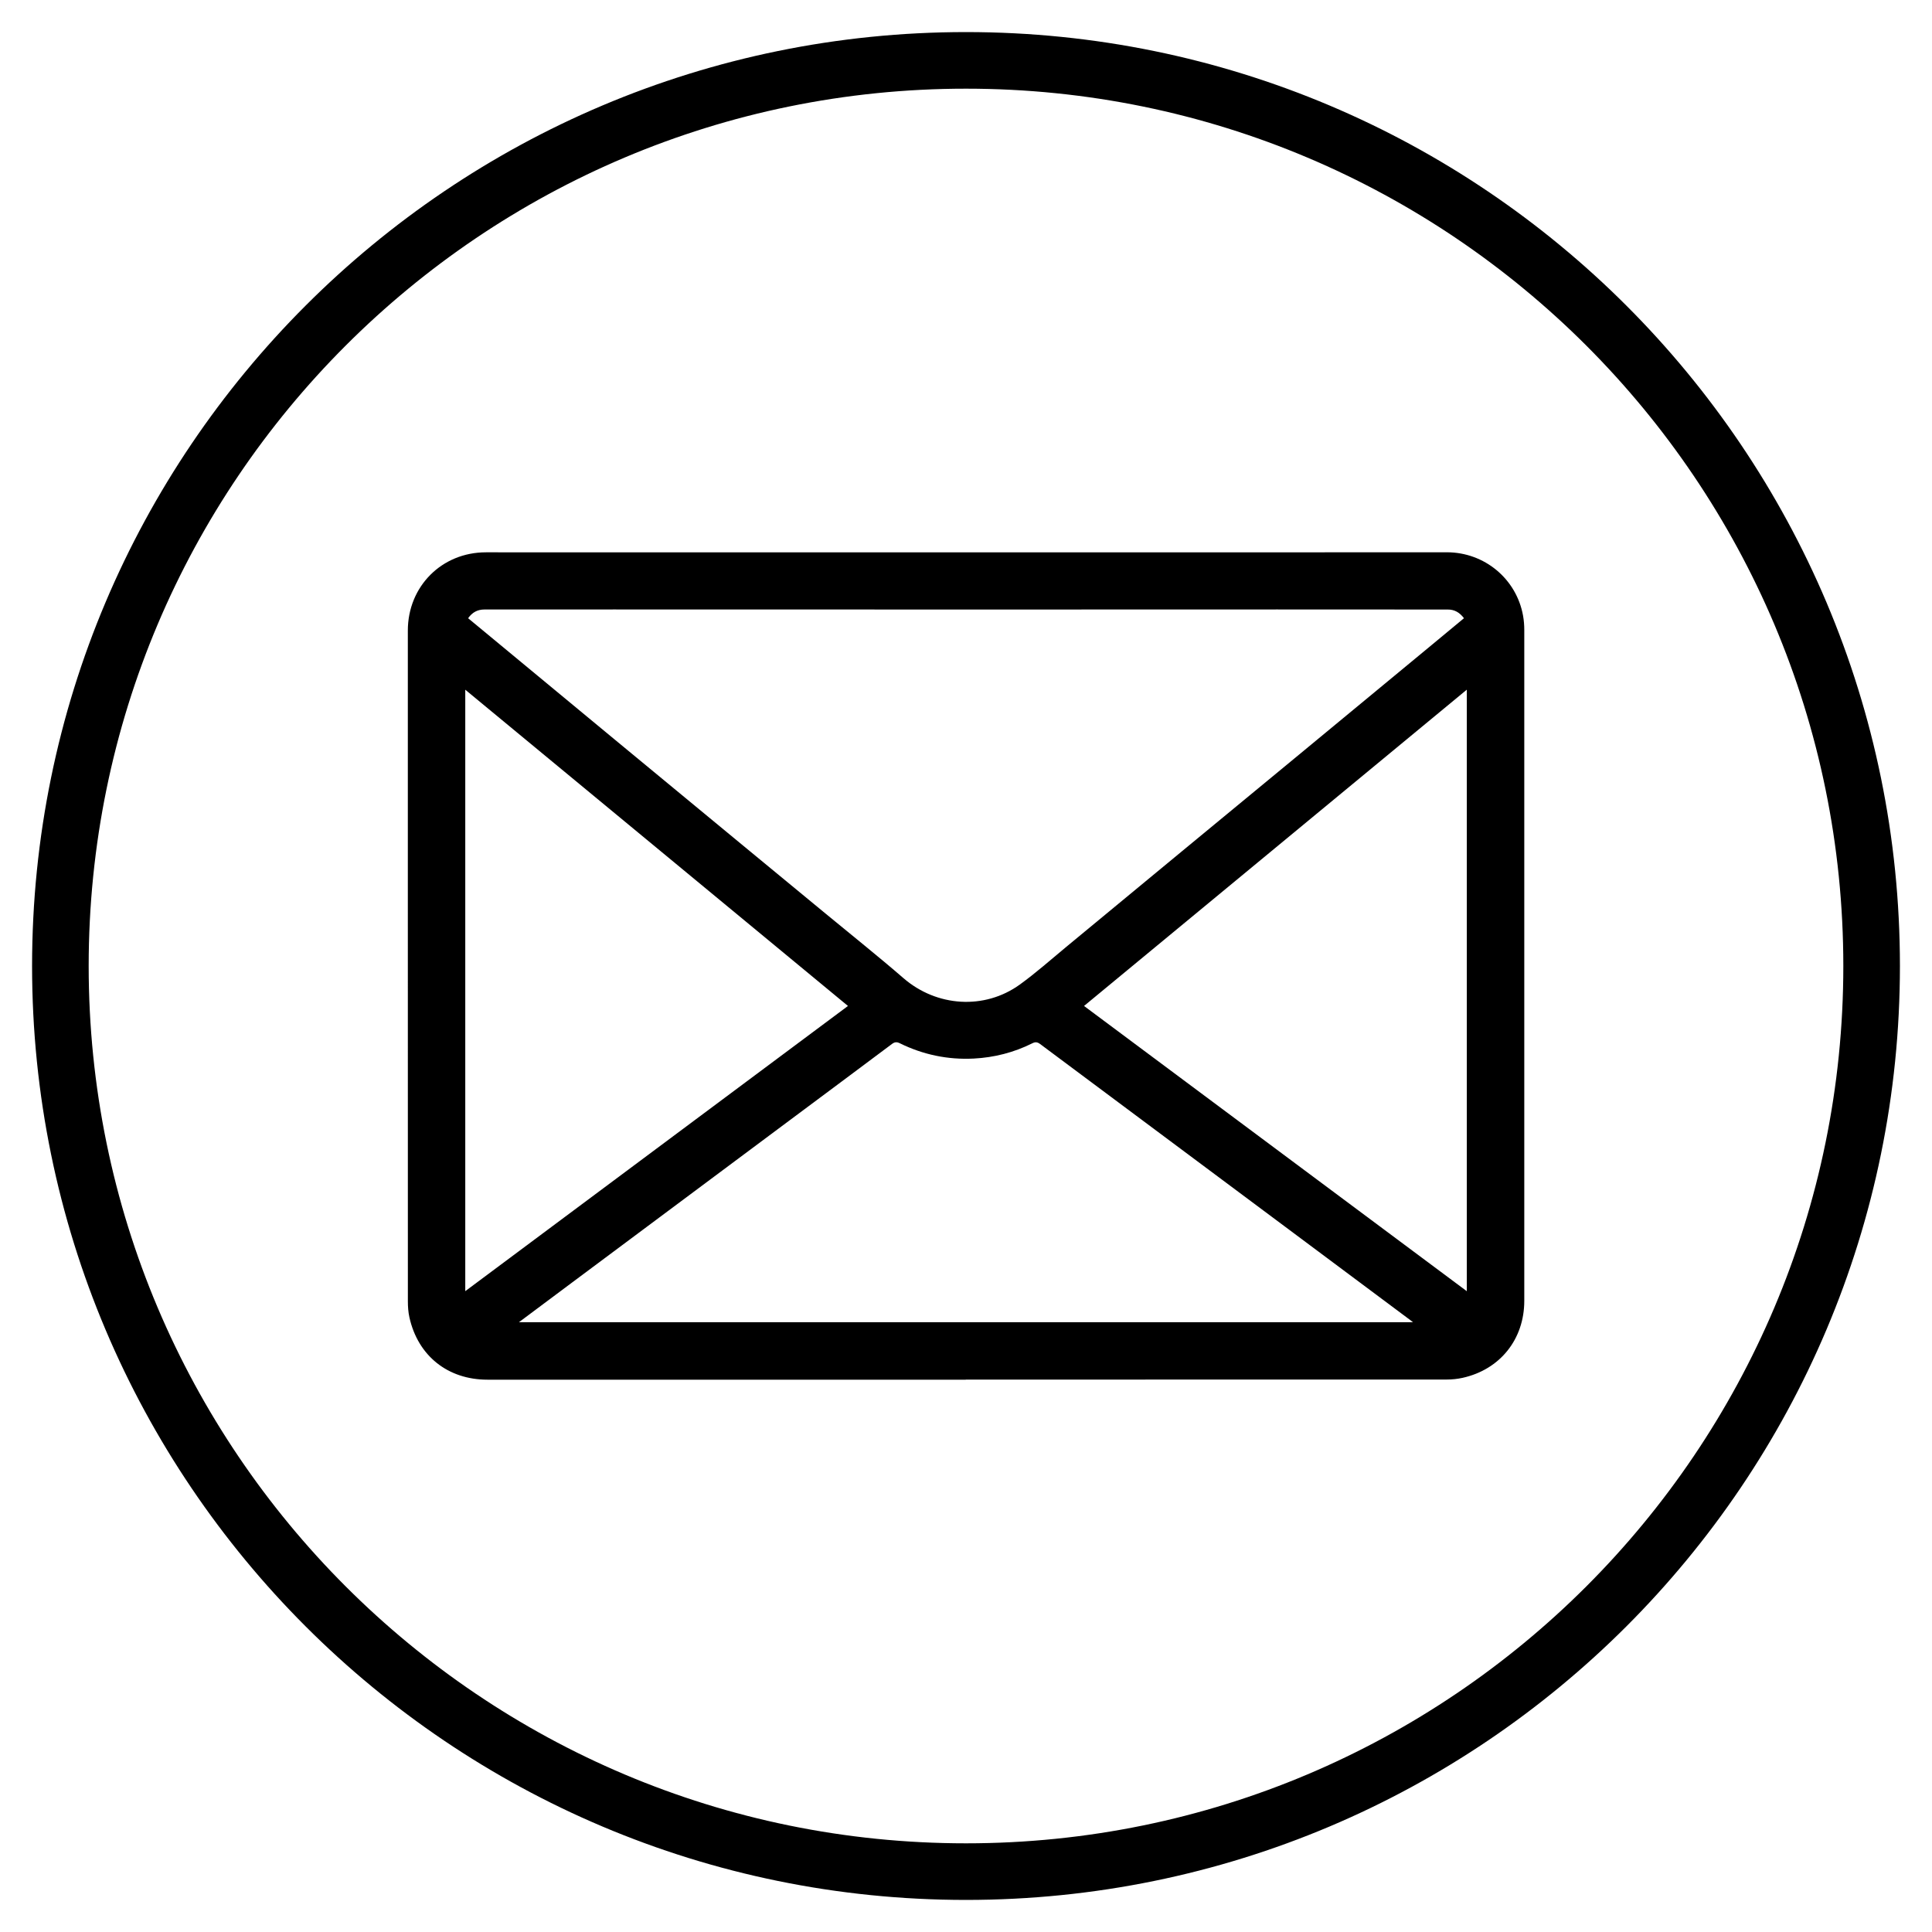
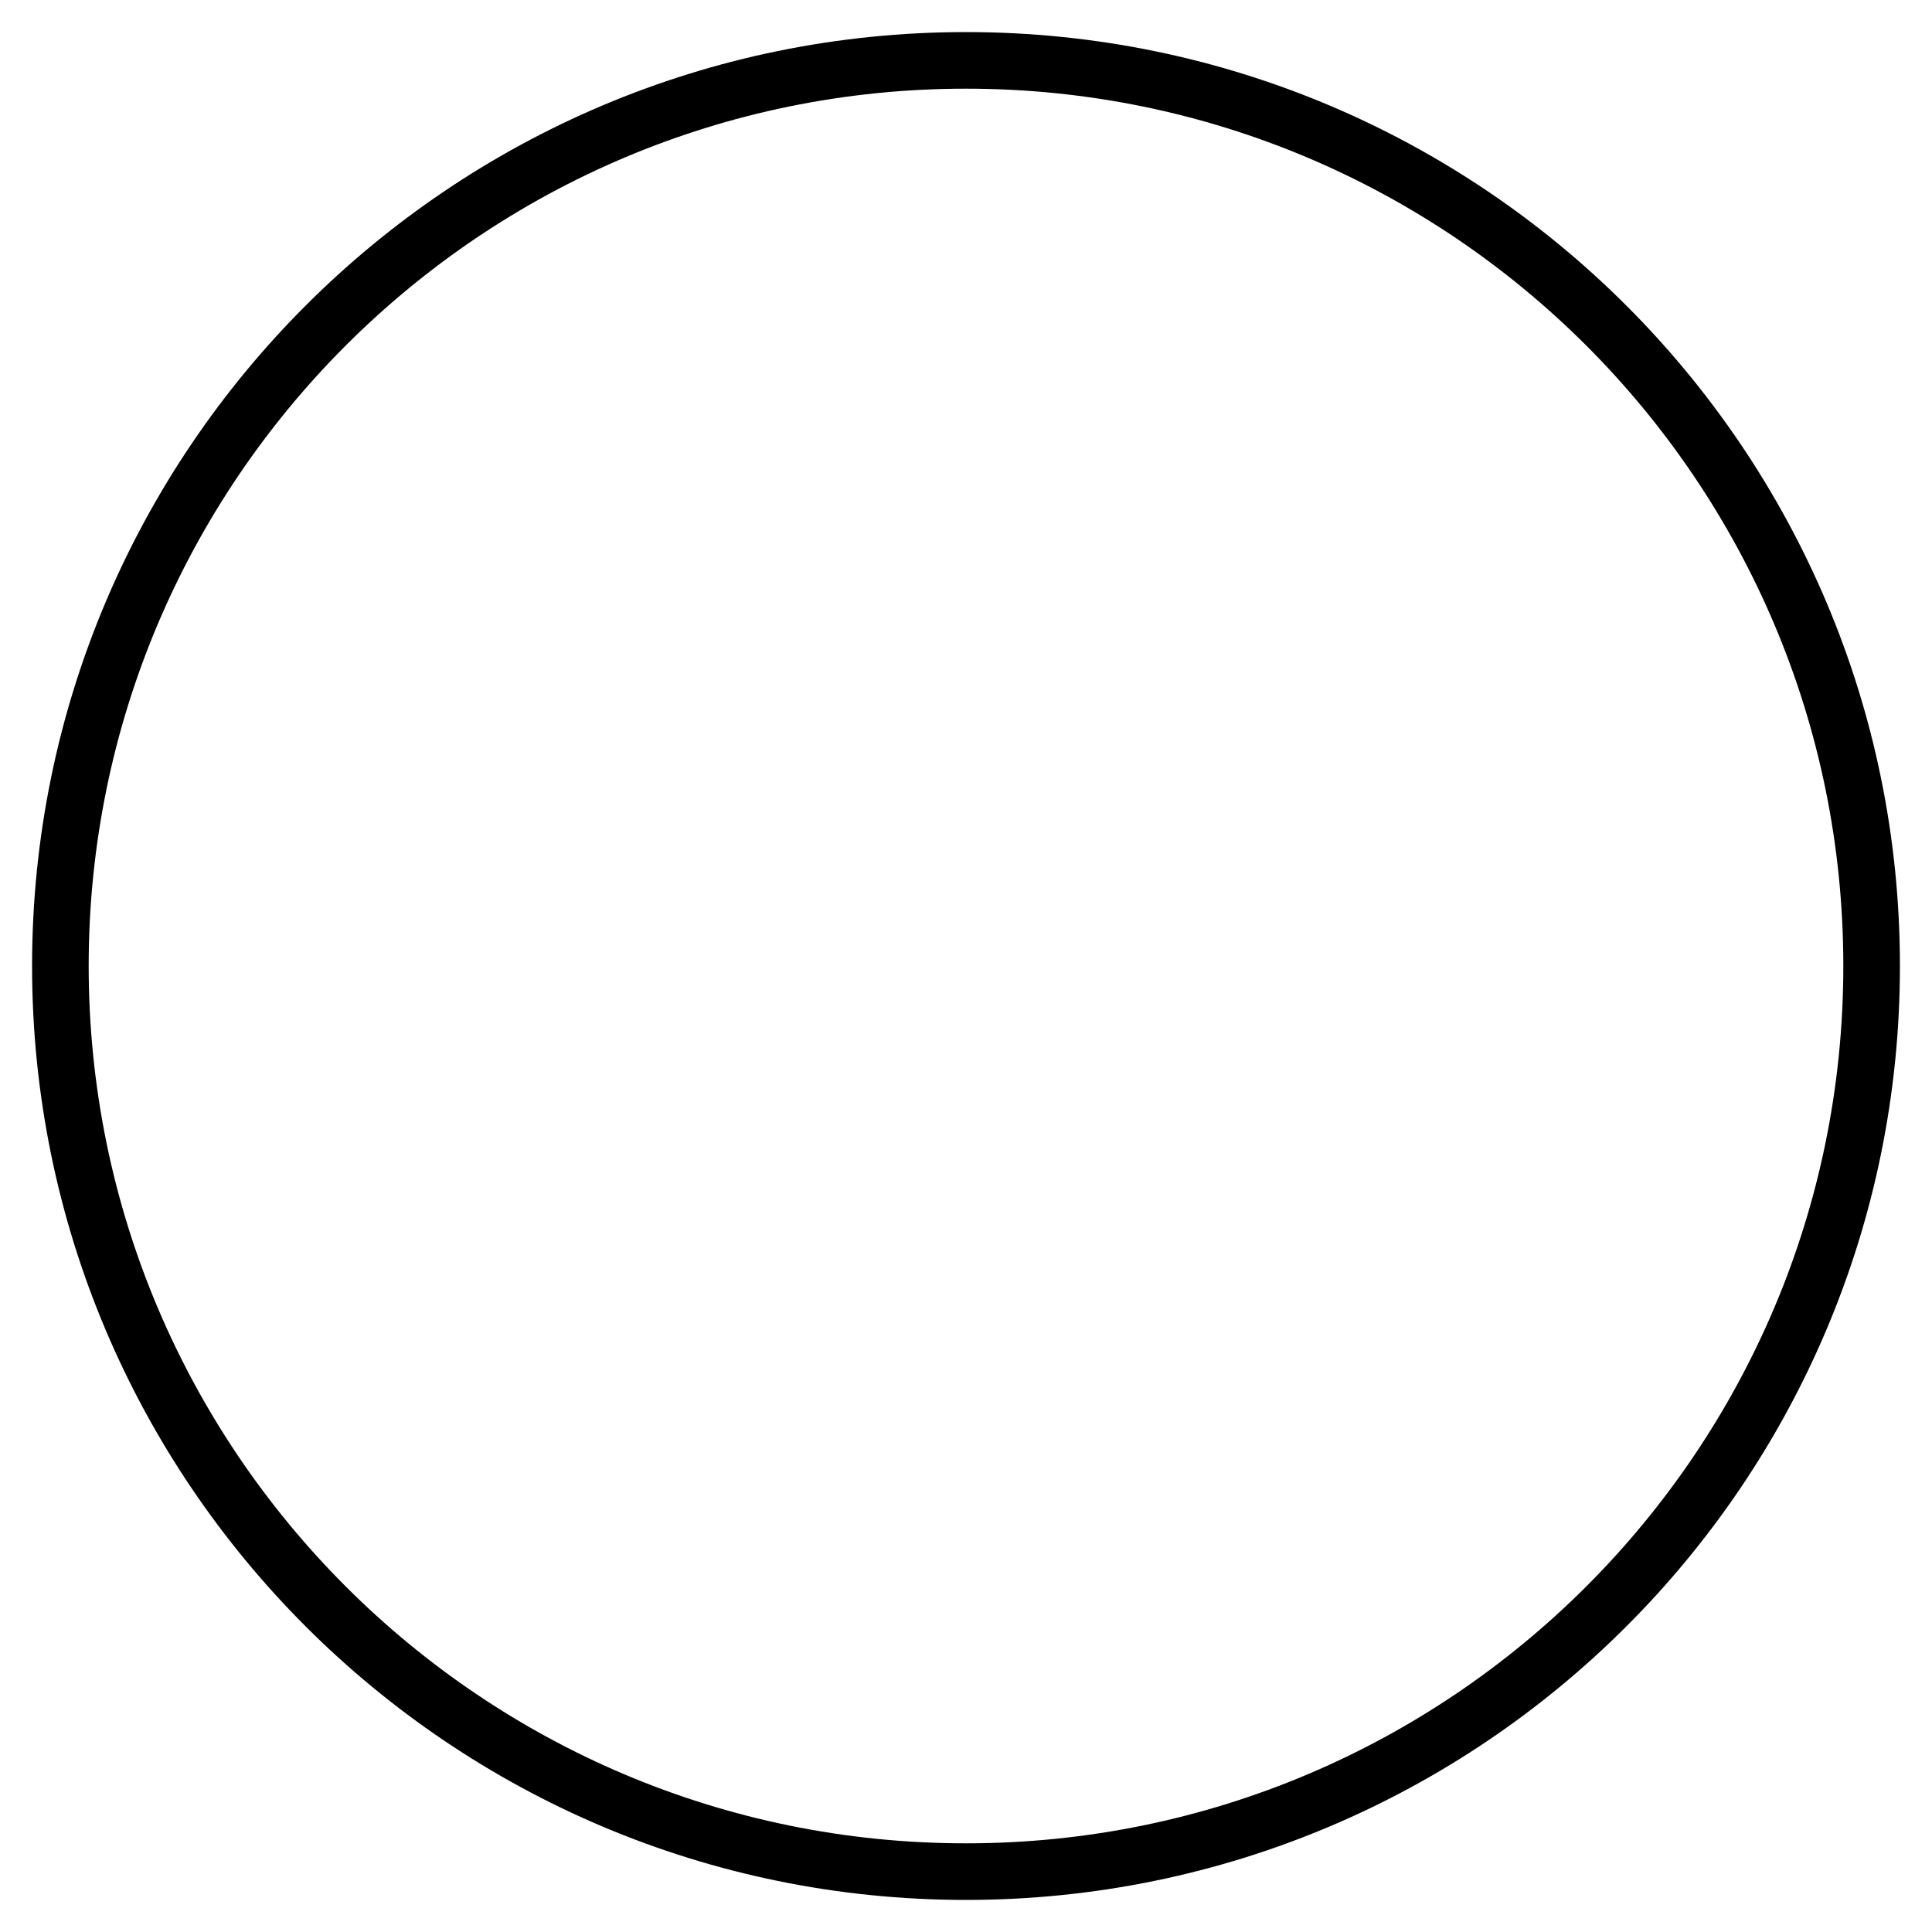
<svg xmlns="http://www.w3.org/2000/svg" id="Layer_1" viewBox="0 0 512 512">
  <defs>
    <style>.cls-1{fill:#000;stroke-width:0px;}.cls-2{fill:none;stroke:#000;stroke-miterlimit:10;stroke-width:15px;}</style>
  </defs>
  <path class="cls-2" d="M496,256c0,132.55-107.45,240-240,240S16,388.55,16,256,123.45,16,256,16s240,107.45,240,240Z" />
-   <path class="cls-1" d="M255.93,365.63c-34.7,0-69.39,0-104.09,0-7.55,0-15.1,0-22.66,0-10.49,0-18.43-6.31-20.69-16.55-.3-1.36-.4-2.8-.4-4.2-.02-36.11-.02-72.22-.01-108.33,0-23.15,0-46.29,0-69.44,0-11.71,9-20.74,20.68-20.74,64.47,0,128.94,0,193.42.01,20.42,0,40.84-.01,61.25-.02,9.97,0,18.45,7.04,20.2,16.82.22,1.24.32,2.52.32,3.77.01,38.01,0,76.02,0,114.03,0,21.25,0,42.49,0,63.74,0,10.18-6.39,18.21-16.34,20.42-1.36.3-2.79.45-4.19.45-42.49.02-84.99.02-127.48.02ZM124.05,163.83c1.49,1.23,2.91,2.41,4.33,3.58,11.43,9.46,22.86,18.93,34.3,28.39,11.07,9.15,22.14,18.29,33.21,27.43,7.62,6.29,15.25,12.57,22.87,18.86,6.9,5.7,13.91,11.28,20.68,17.14,8.75,7.57,21.42,8.48,30.83,1.68,4.25-3.07,8.19-6.58,12.24-9.93,10.29-8.49,20.55-17,30.84-25.49,10.43-8.61,20.87-17.21,31.3-25.83,11.6-9.58,23.19-19.17,34.78-28.75,2.84-2.35,5.67-4.7,8.54-7.08-1.17-1.53-2.49-2.31-4.31-2.3-15.06.01-30.12-.02-45.17-.02-25.15,0-50.29.02-75.44.02-33.43,0-66.86-.02-100.29-.02-11.45,0-22.9.02-34.36.01-1.85,0-3.23.74-4.35,2.32ZM137.5,350.4h236.96c-.4-.31-.58-.45-.76-.59-10.68-7.97-21.37-15.95-32.05-23.91-22-16.4-44-32.8-65.99-49.21-.71-.53-1.26-.63-2.08-.21-4.88,2.44-10.09,3.77-15.52,4.05-6.87.35-13.43-1.02-19.61-4.06-.82-.4-1.36-.34-2.08.2-9.07,6.8-18.17,13.56-27.26,20.34-19.15,14.28-38.31,28.56-57.46,42.84-4.63,3.45-9.25,6.91-14.14,10.56ZM224.72,266.59c-33.82-27.94-67.52-55.79-101.42-83.81v159.39c33.88-25.25,67.59-50.37,101.42-75.58ZM388.72,182.77c-33.94,28.04-67.66,55.91-101.44,83.82,33.88,25.24,67.57,50.35,101.44,75.59v-159.4Z" />
</svg>